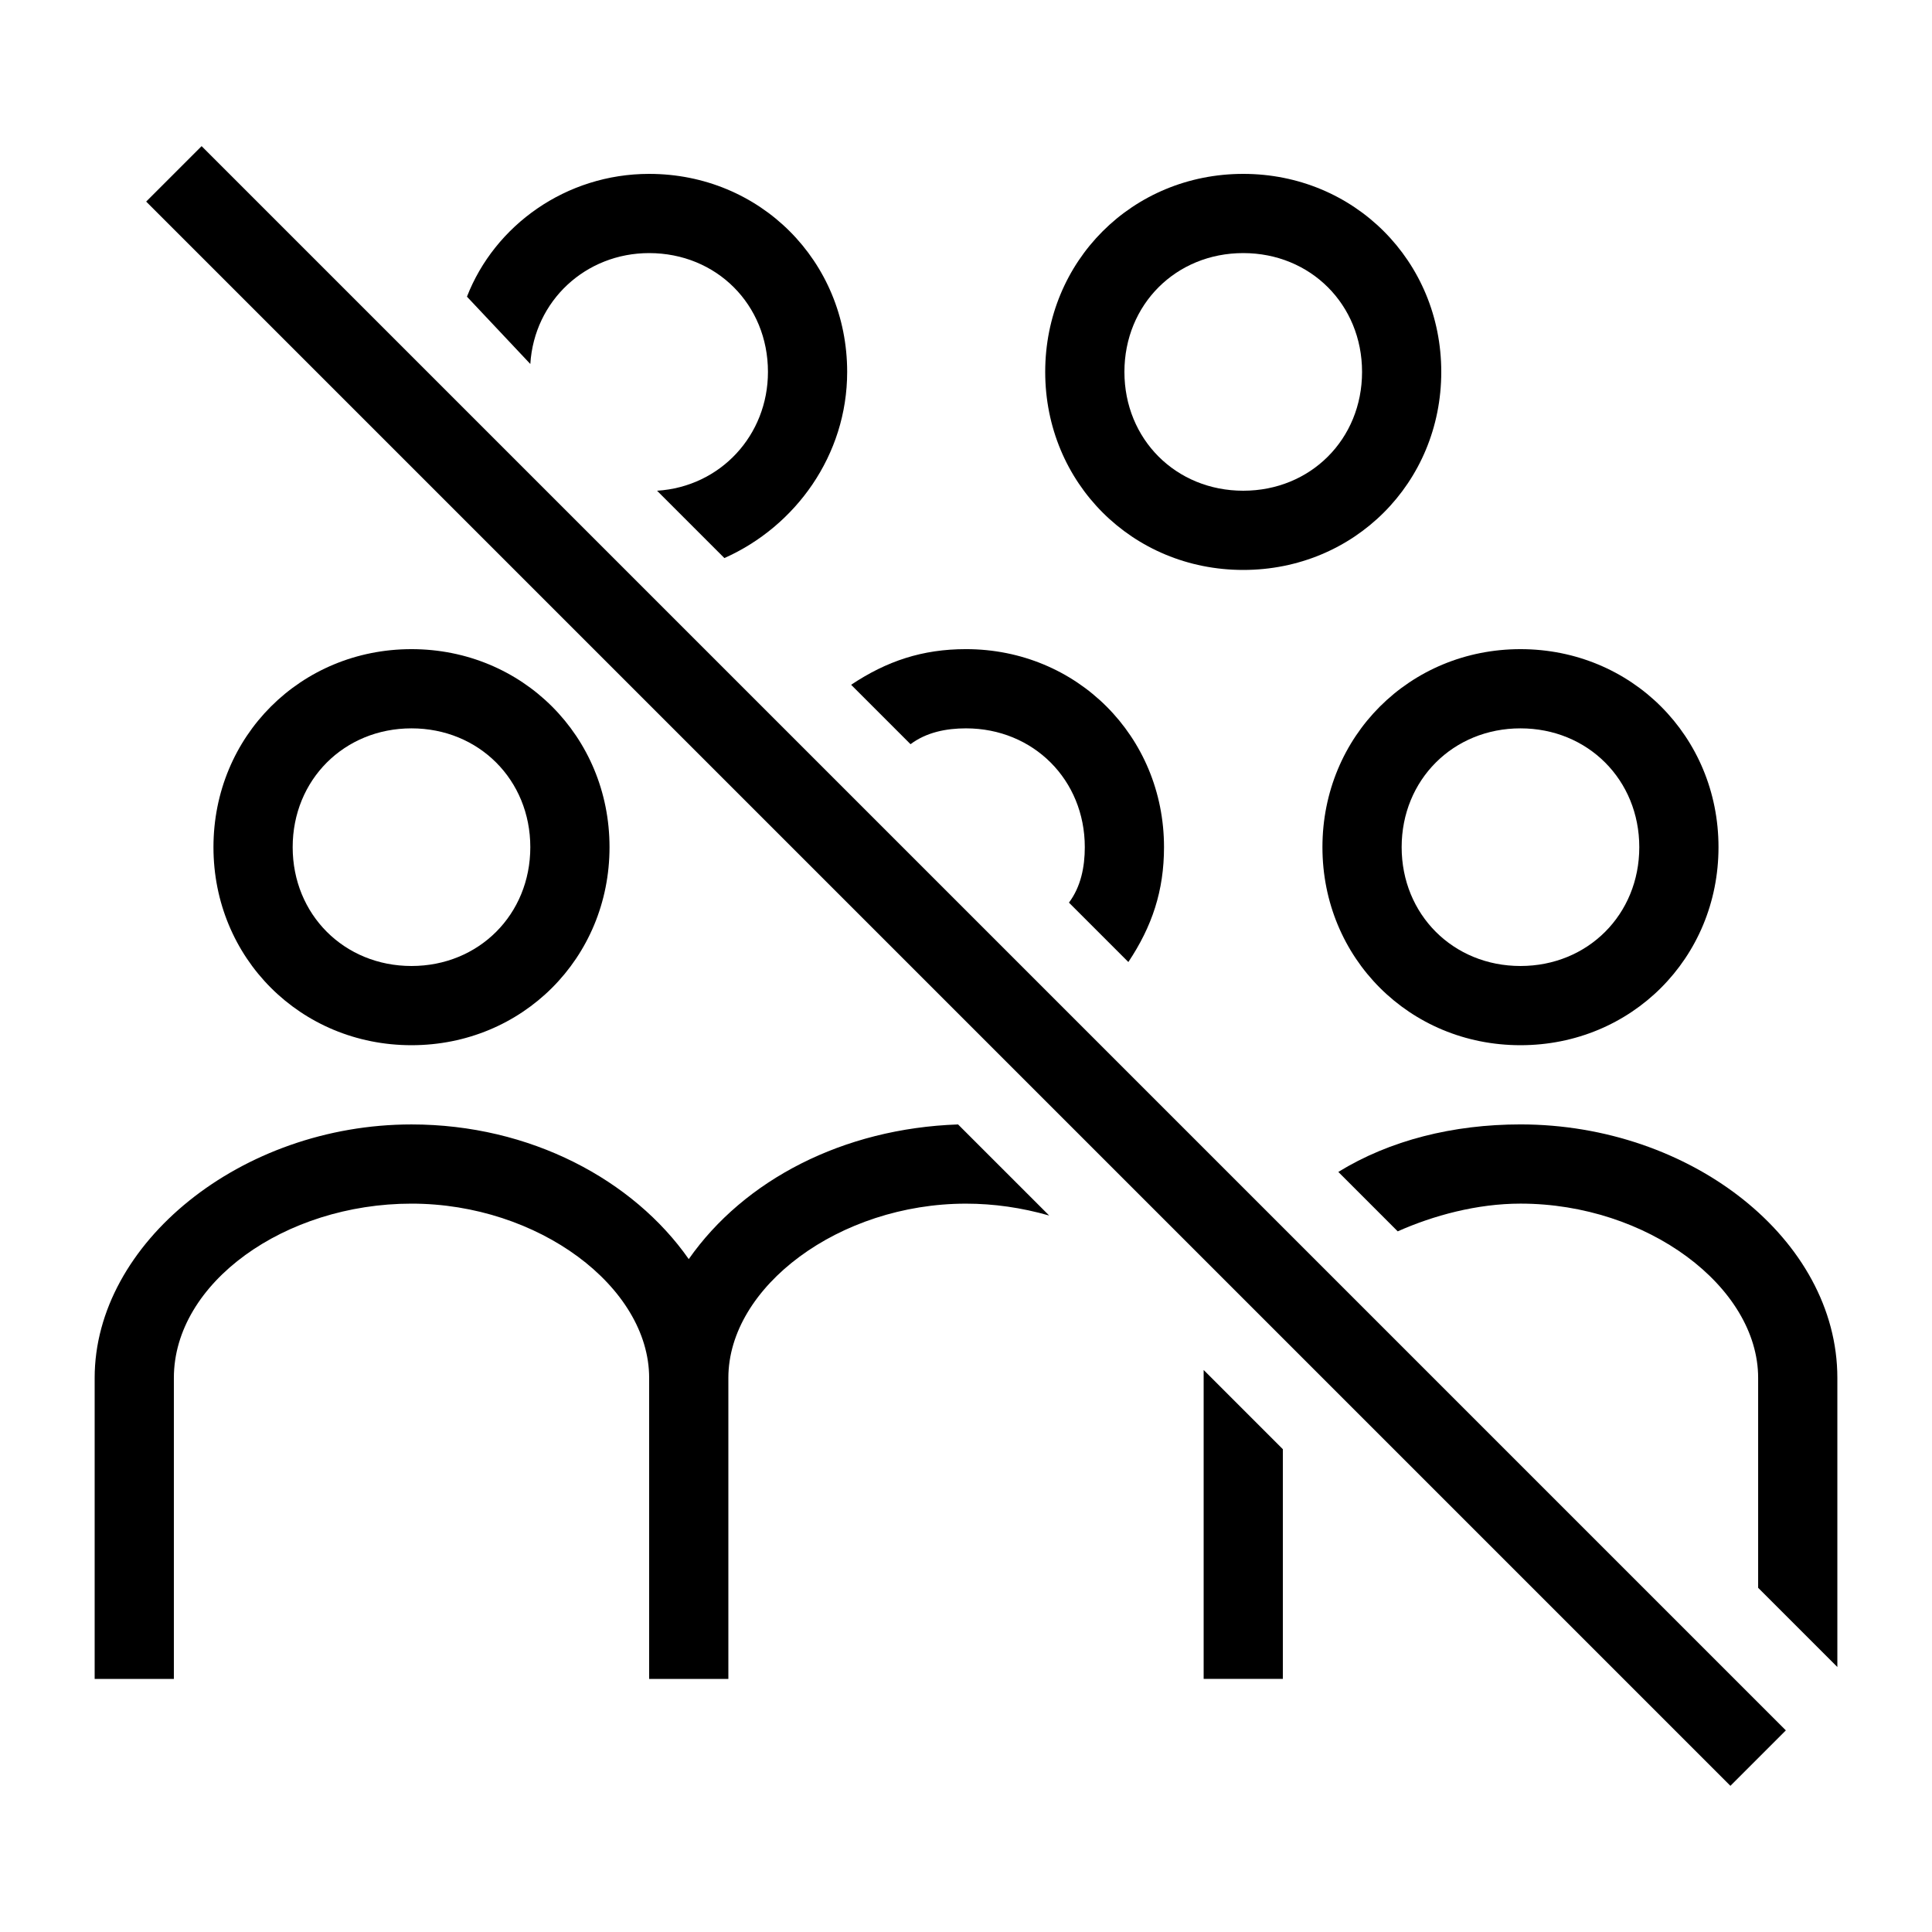
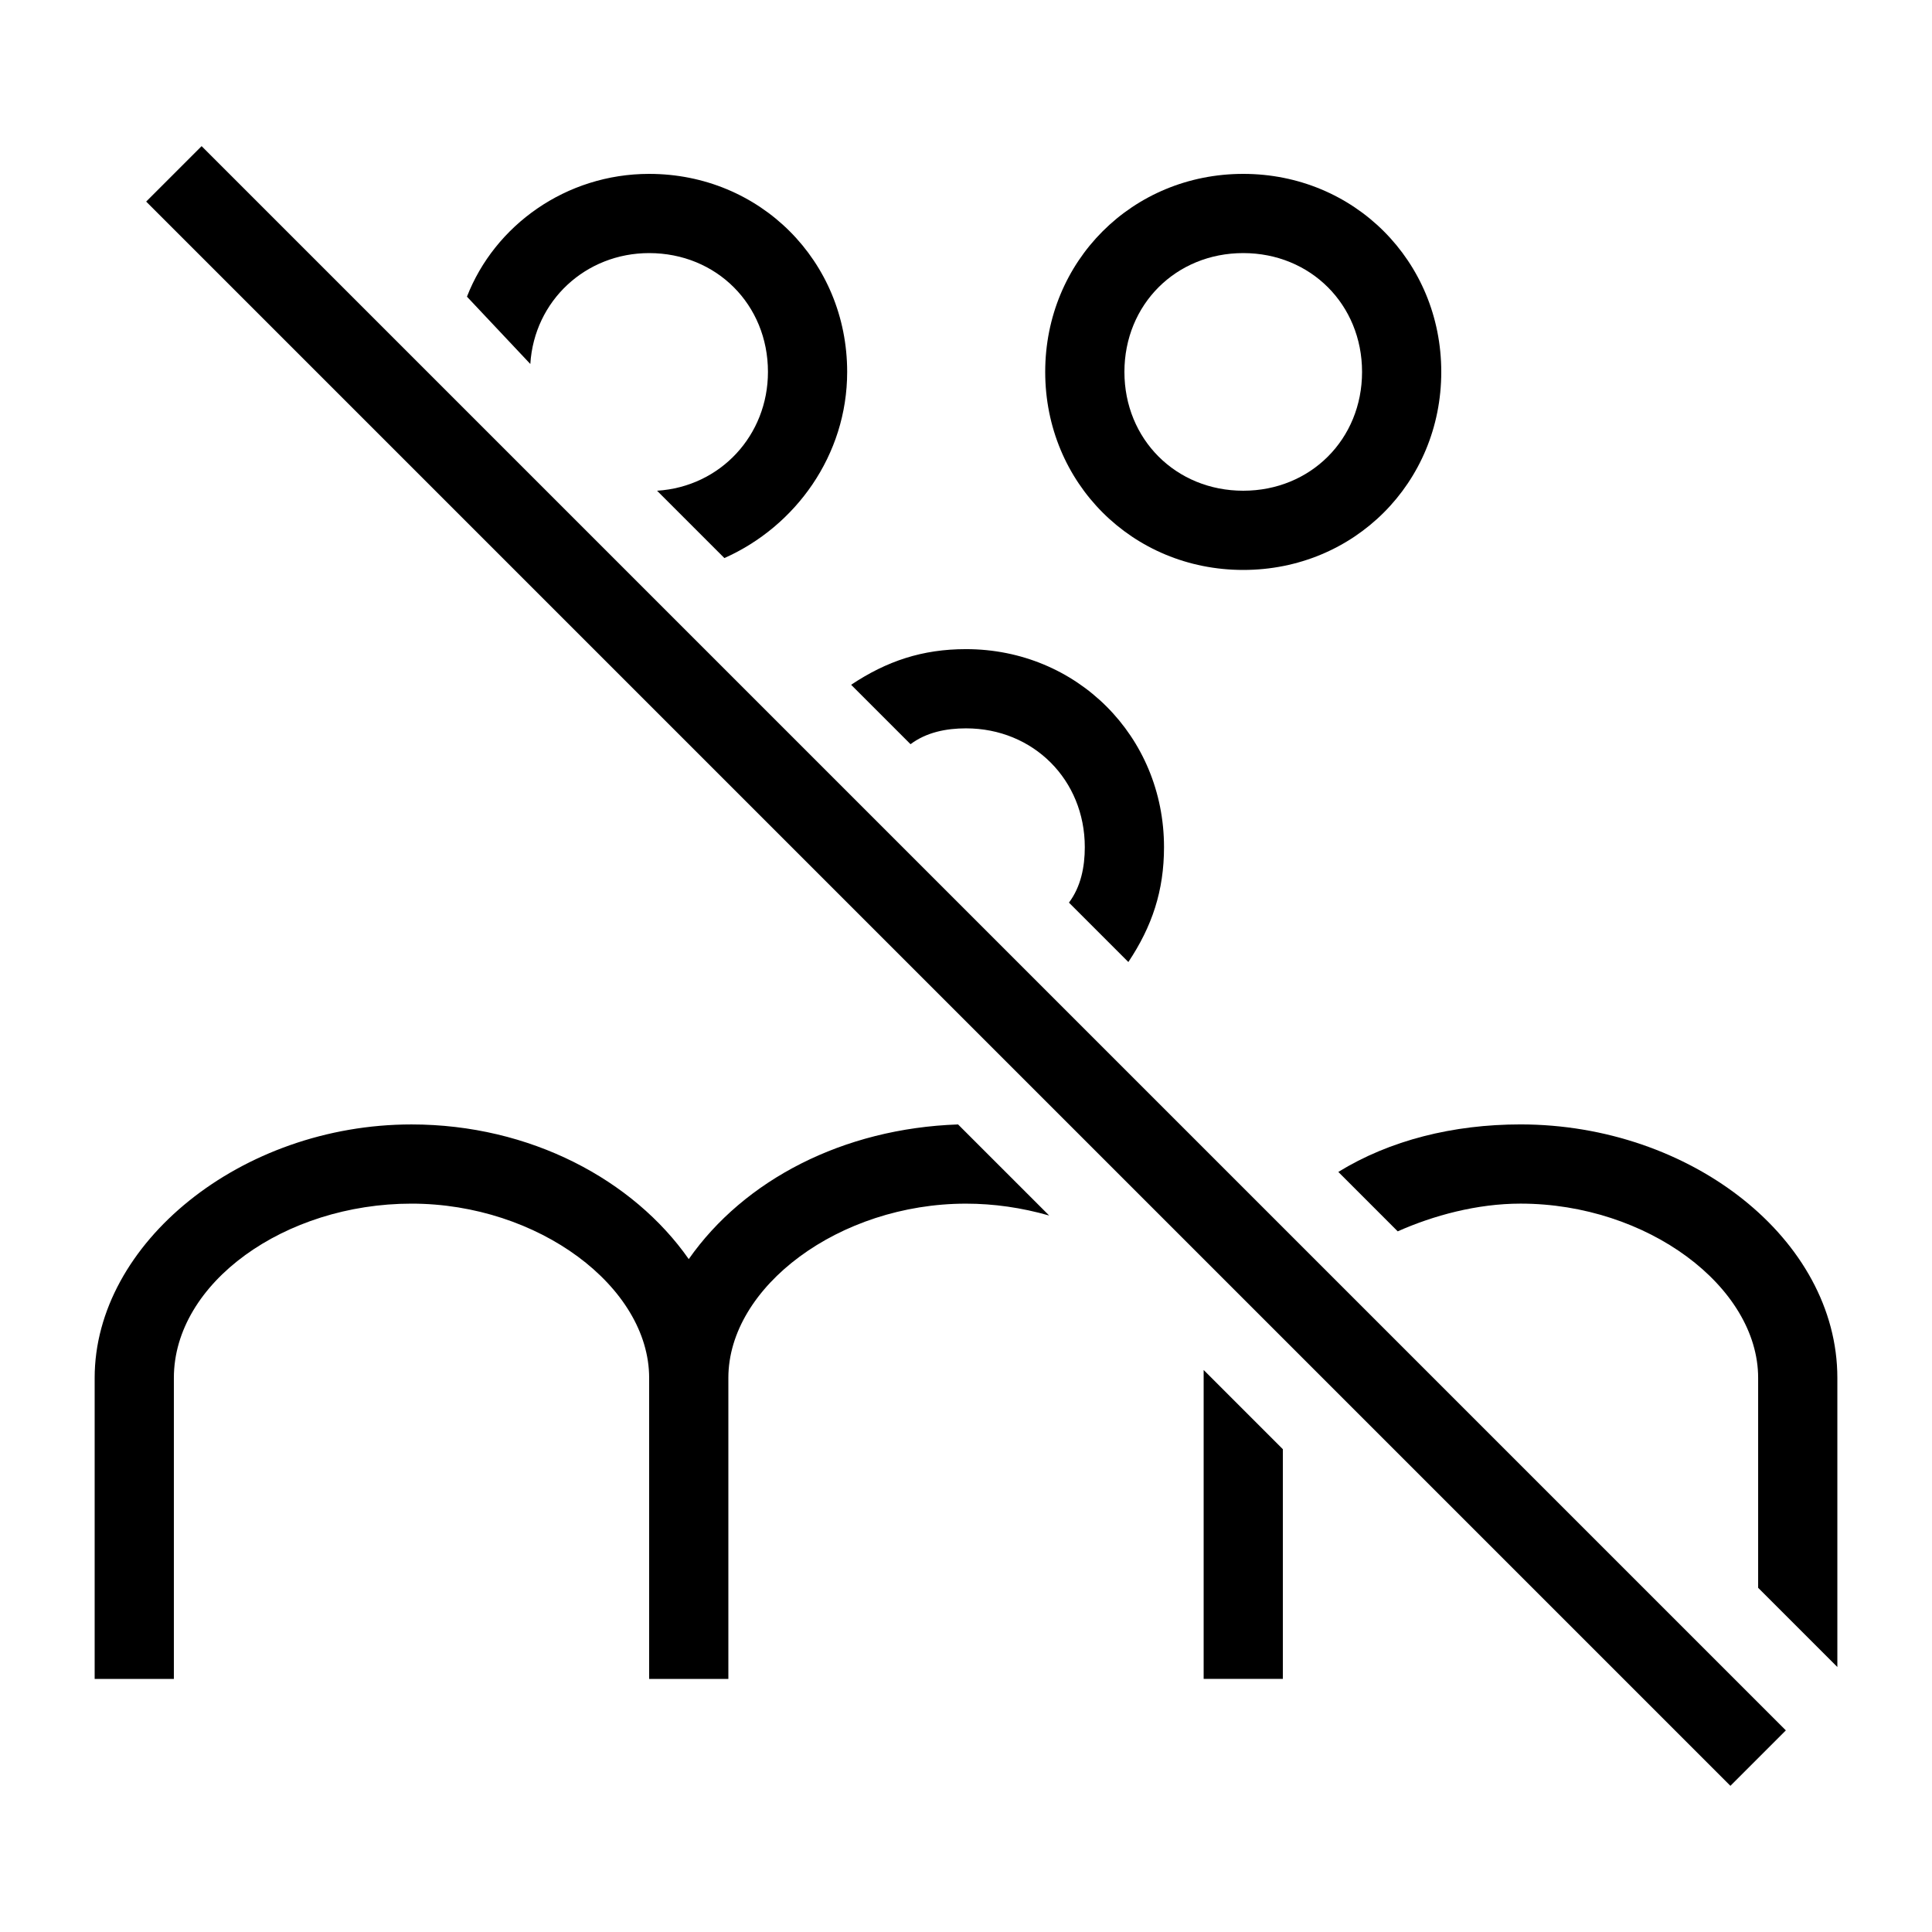
<svg xmlns="http://www.w3.org/2000/svg" fill="#000000" width="800px" height="800px" version="1.1" viewBox="144 144 512 512">
  <g>
    <path d="m514.41 470.32c9.445-4.199 20.992-7.348 32.539-7.348 33.586 0 62.977 22.043 62.977 46.184v55.629l20.992 20.992v-76.621c0-36.734-38.836-67.176-83.969-67.176-17.844 0-34.637 4.199-48.281 12.594z" />
-     <path d="m494.46 368.51c0 29.391 23.09 52.48 52.48 52.48s52.48-23.09 52.48-52.48-23.09-52.48-52.48-52.48c-29.387 0-52.48 23.09-52.48 52.48zm52.48-31.488c17.844 0 31.488 13.645 31.488 31.488s-13.645 31.488-31.488 31.488-31.488-13.645-31.488-31.488 13.648-31.488 31.488-31.488z" />
-     <path d="m200.57 368.51c0 29.391 23.09 52.48 52.48 52.48 29.391 0 52.48-23.09 52.48-52.48s-23.09-52.48-52.48-52.48c-29.391 0-52.48 23.09-52.48 52.48zm52.48-31.488c17.844 0 31.488 13.645 31.488 31.488s-13.645 31.488-31.488 31.488-31.488-13.645-31.488-31.488 13.645-31.488 31.488-31.488z" />
    <path d="m473.47 295.04c29.391 0 52.48-23.09 52.48-52.48s-23.09-52.48-52.48-52.48-52.48 23.09-52.48 52.48c0 29.387 23.09 52.48 52.48 52.48zm0-83.969c17.844 0 31.488 13.645 31.488 31.488s-13.645 31.488-31.488 31.488-31.488-13.645-31.488-31.488 13.645-31.488 31.488-31.488z" />
    <path d="m462.98 507.06v81.867h20.988v-60.875z" />
    <path d="m400 462.98c7.348 0 14.695 1.051 22.043 3.148l-24.145-24.141c-30.438 1.051-56.68 14.695-71.371 35.688-14.695-20.992-41.984-35.688-73.473-35.688-45.133 0-83.969 31.488-83.969 67.176v79.766h20.992v-79.77c0-25.191 29.391-46.184 62.977-46.184 33.586 0 62.977 22.043 62.977 46.184v79.77h20.992v-79.77c0-24.141 29.387-46.18 62.977-46.18z" />
    <path d="m385.3 341.22c4.199-3.152 9.445-4.199 14.695-4.199 17.844 0 31.488 13.645 31.488 31.488 0 5.246-1.051 10.496-4.199 14.695l15.742 15.742c6.297-9.445 9.449-18.895 9.449-30.438 0-29.391-23.09-52.48-52.48-52.48-11.547 0-20.992 3.148-30.438 9.445z" />
    <path d="m284.54 240.46c1.047-16.793 14.695-29.387 31.488-29.387 17.844 0 31.488 13.645 31.488 31.488 0 16.793-12.594 30.438-29.391 31.488l17.844 17.844c18.895-8.398 32.539-27.289 32.539-49.332 0-29.391-23.09-52.48-52.48-52.48-22.043 0-40.934 13.645-48.281 32.539z" />
    <path d="m197.43 182.73-14.695 14.695 419.84 419.84 14.695-14.695z" />
  </g>
</svg>